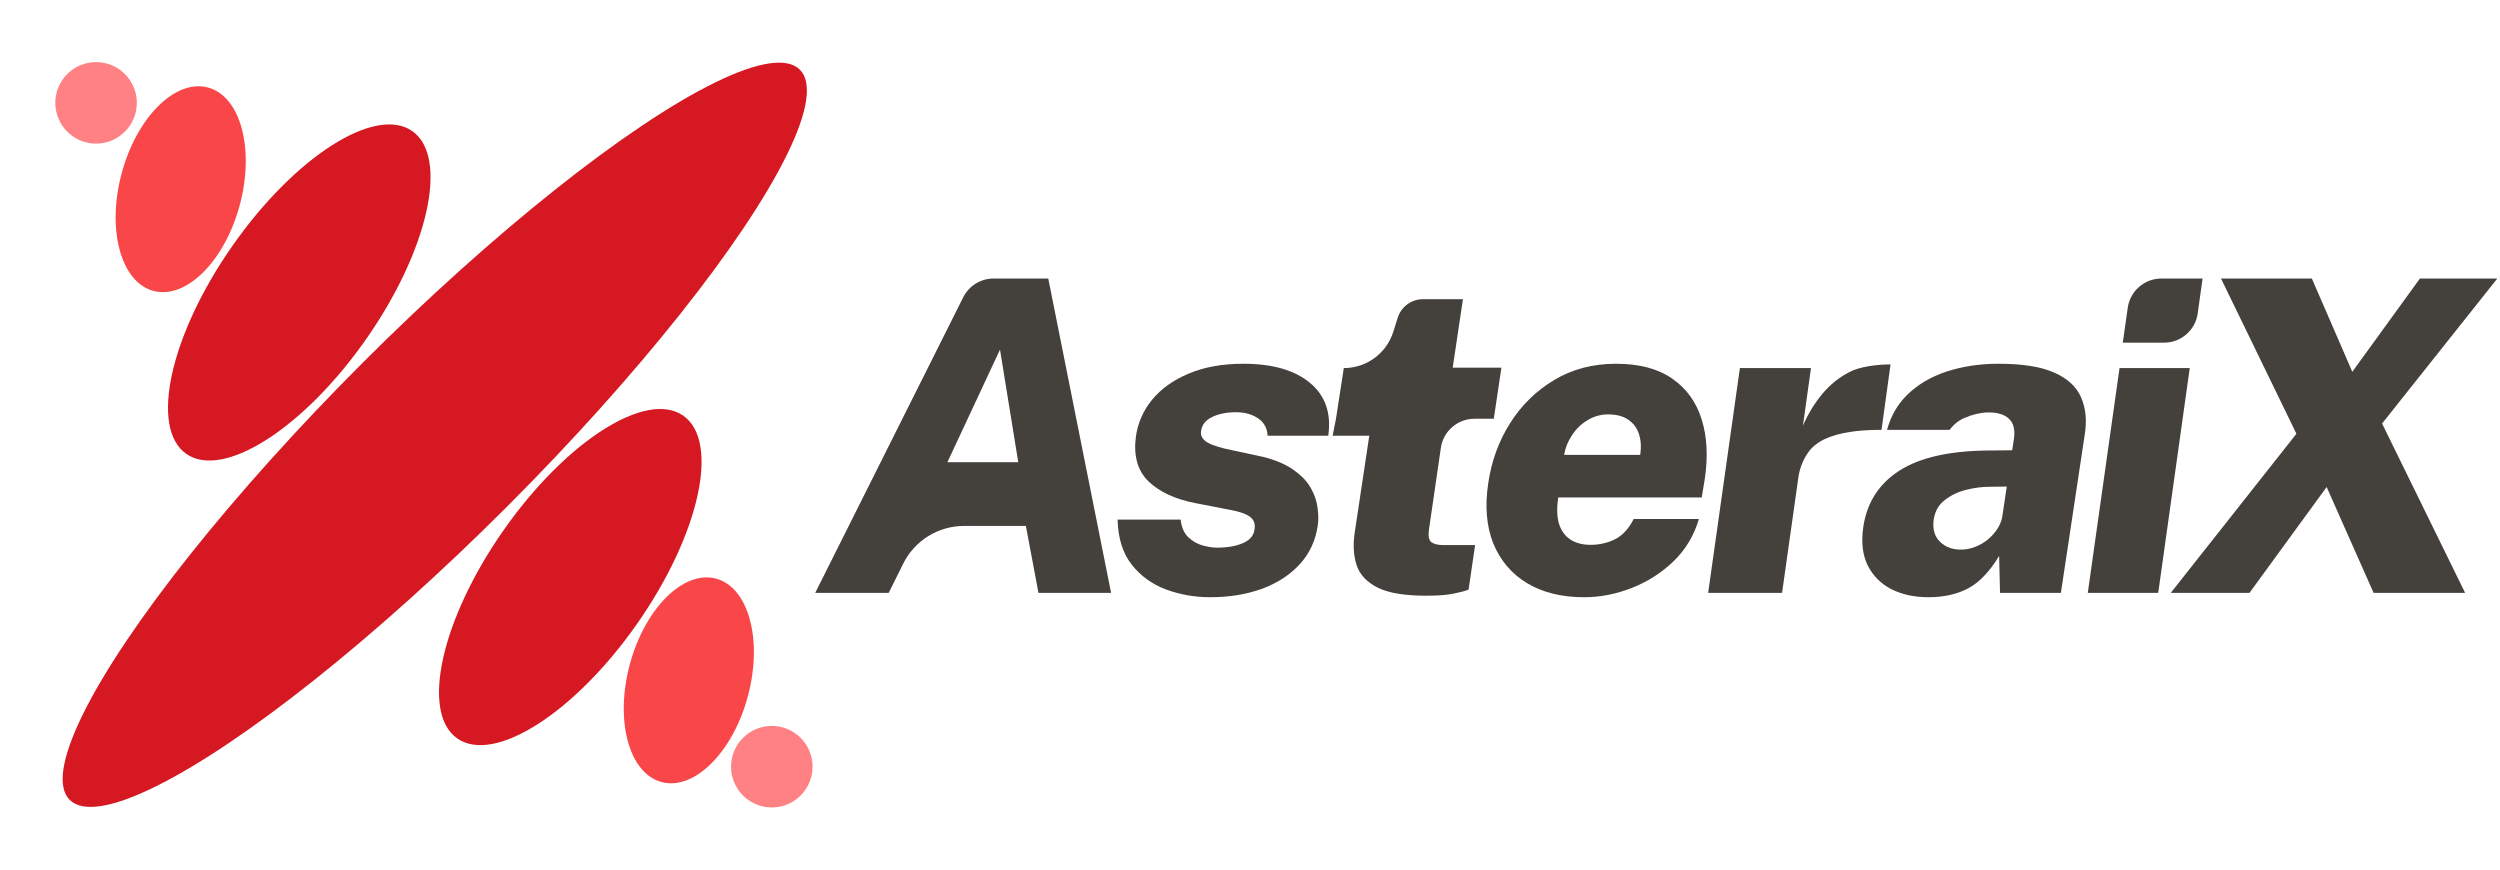
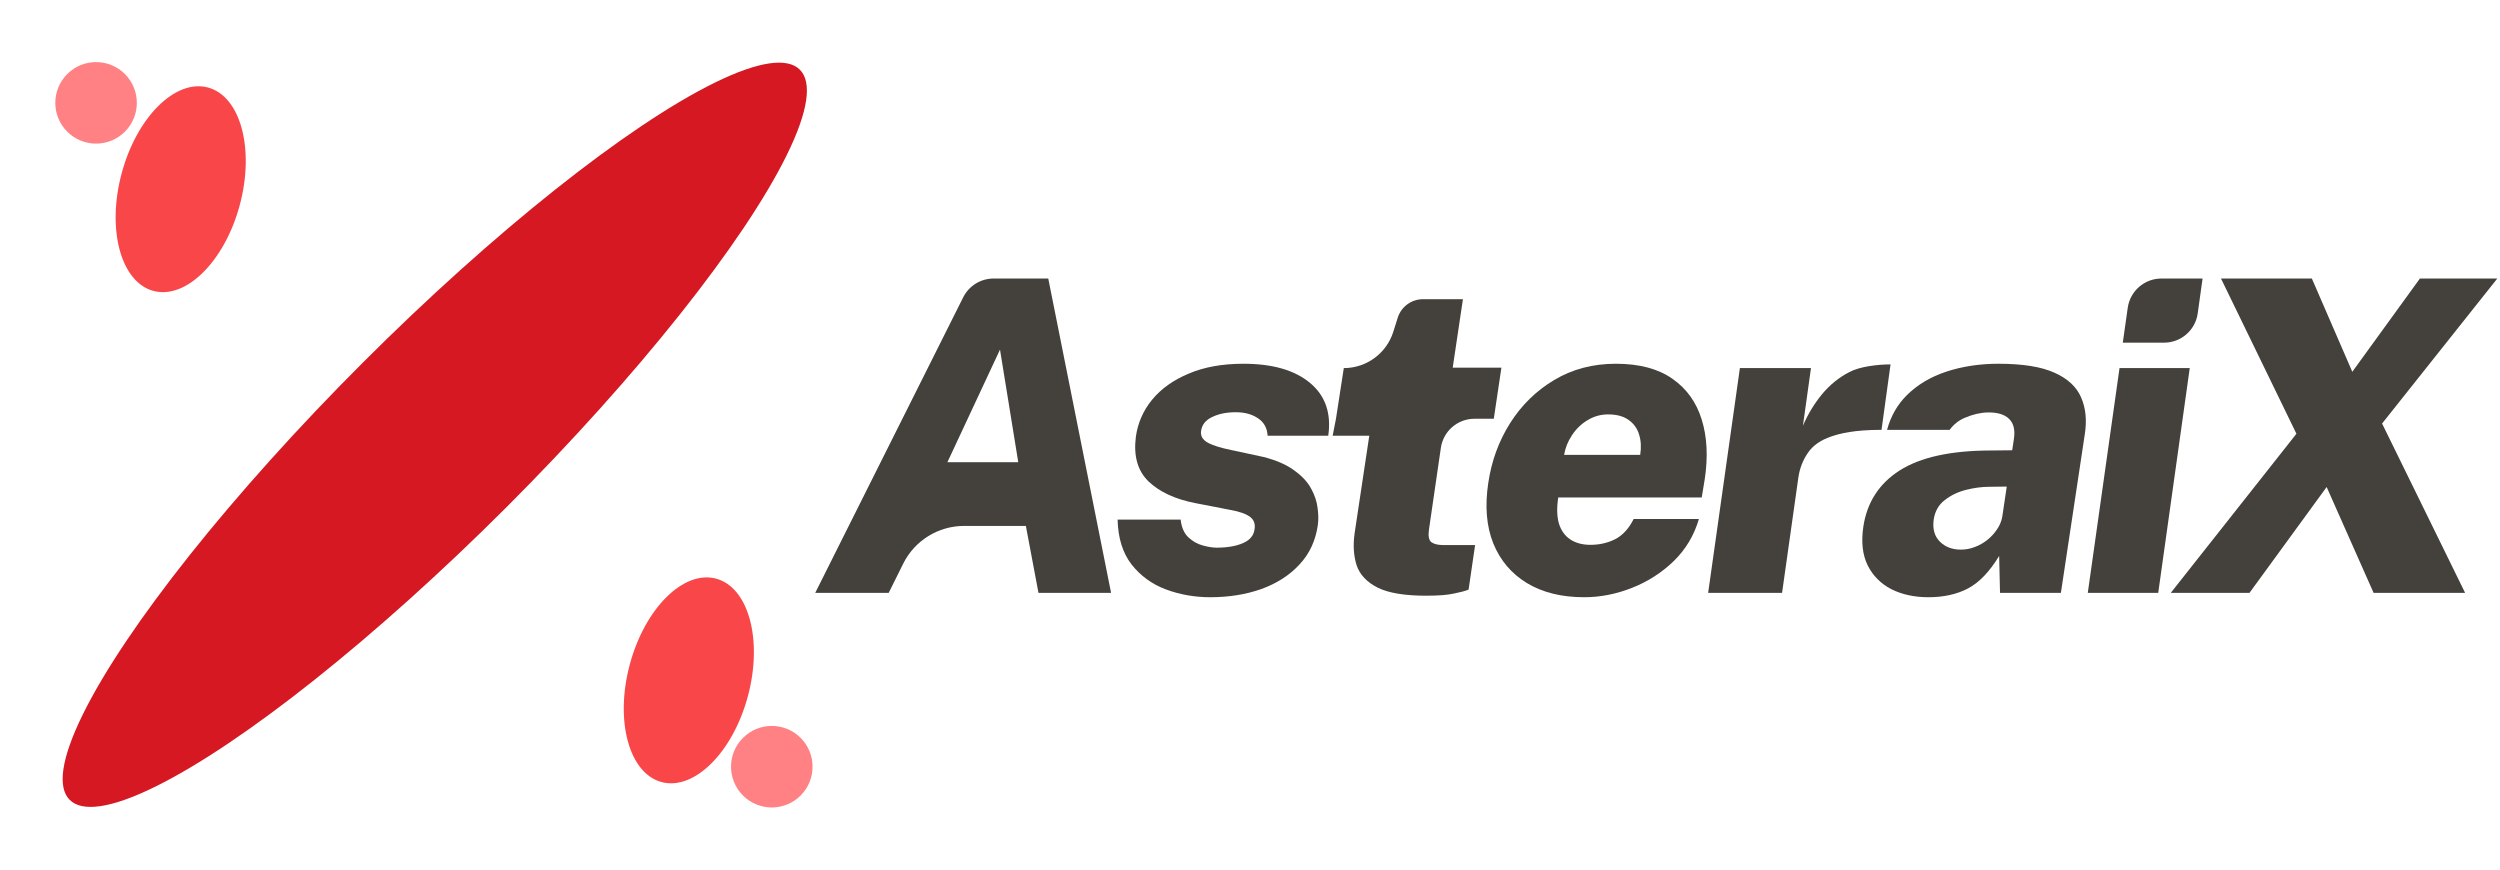
<svg xmlns="http://www.w3.org/2000/svg" fill="none" viewBox="0 0 368 128" height="128" width="368">
  <ellipse fill="#D51821" transform="rotate(45 63.999 64)" ry="76" rx="15" cy="64" cx="63.999" />
-   <ellipse fill="#D51821" transform="rotate(35 83.946 84.945)" ry="29" rx="12" cy="84.945" cx="83.946" />
  <ellipse fill="#F94649" transform="rotate(15 101.396 100.148)" ry="15.5" rx="9" cy="100.148" cx="101.396" />
  <circle fill="#FF8183" transform="rotate(45 113.609 112.858)" r="6" cy="112.858" cx="113.609" />
-   <ellipse fill="#D51821" transform="rotate(-145 44.054 43.054)" ry="29" rx="12" cy="43.054" cx="44.054" />
  <ellipse fill="#F94649" transform="rotate(-165 26.6 27.852)" ry="15.5" rx="9" cy="27.852" cx="26.6" />
  <circle fill="#FF8183" transform="rotate(-135 14.141 15.142)" r="6" cy="15.142" cx="14.141" />
  <path fill="#44403C" d="M120 87.272L141.785 43.761C142.633 42.069 144.363 41 146.256 41H154.304L163.552 87.272H152.864L151.008 77.416H141.91C138.113 77.416 134.644 79.567 132.954 82.967L130.816 87.272H120ZM139.456 68.04H149.888L147.2 51.464L139.456 68.04Z" clip-rule="evenodd" fill-rule="evenodd" />
  <path fill="#44403C" d="M178.143 87.912C175.86 87.912 173.684 87.528 171.615 86.76C169.567 85.992 167.882 84.765 166.559 83.08C165.258 81.395 164.575 79.197 164.511 76.488H173.791C173.919 77.619 174.292 78.483 174.911 79.08C175.551 79.677 176.266 80.083 177.055 80.296C177.844 80.509 178.527 80.616 179.103 80.616C180.66 80.616 181.951 80.392 182.975 79.944C183.999 79.496 184.564 78.813 184.671 77.896C184.799 77.128 184.586 76.531 184.031 76.104C183.476 75.656 182.484 75.304 181.055 75.048L175.935 74.056C172.991 73.48 170.708 72.424 169.087 70.888C167.466 69.331 166.836 67.133 167.199 64.296C167.476 62.269 168.276 60.445 169.599 58.824C170.943 57.203 172.746 55.923 175.007 54.984C177.268 54.024 179.946 53.544 183.039 53.544C187.306 53.544 190.57 54.483 192.831 56.36C195.092 58.237 195.988 60.829 195.519 64.136H186.591C186.527 63.005 186.058 62.152 185.183 61.576C184.308 60.979 183.22 60.68 181.919 60.68C180.554 60.68 179.391 60.915 178.431 61.384C177.471 61.832 176.927 62.515 176.799 63.432C176.692 64.136 177.002 64.701 177.727 65.128C178.474 65.555 179.7 65.939 181.407 66.28L186.015 67.272C187.914 67.763 189.418 68.424 190.527 69.256C191.658 70.067 192.479 70.952 192.991 71.912C193.524 72.872 193.844 73.832 193.951 74.792C194.079 75.731 194.09 76.563 193.983 77.288C193.663 79.571 192.767 81.501 191.295 83.08C189.844 84.659 187.978 85.864 185.695 86.696C183.412 87.507 180.895 87.912 178.143 87.912Z" />
  <path fill="#44403C" d="M202.799 86.504C204.399 87.293 206.778 87.688 209.935 87.688C211.727 87.688 213.092 87.581 214.031 87.368C214.991 87.176 215.706 86.984 216.175 86.792L217.135 80.232H212.431C211.684 80.232 211.108 80.093 210.703 79.816C210.319 79.517 210.202 78.877 210.351 77.896L212.096 65.919C212.454 63.462 214.56 61.64 217.043 61.64H219.887L221.007 54.12H213.839L215.343 44.04H209.471C207.766 44.04 206.258 45.145 205.745 46.771L205.092 48.843C204.089 52.022 201.14 54.184 197.807 54.184L196.655 61.64L196.167 64.136H201.559L199.407 78.44C199.151 80.211 199.247 81.8 199.695 83.208C200.164 84.595 201.199 85.693 202.799 86.504Z" />
  <path fill="#44403C" d="M233.183 87.912C229.876 87.912 227.071 87.219 224.767 85.832C222.484 84.445 220.831 82.493 219.807 79.976C218.804 77.459 218.559 74.504 219.071 71.112C219.54 67.891 220.607 64.957 222.271 62.312C223.956 59.645 226.122 57.523 228.767 55.944C231.434 54.344 234.463 53.544 237.855 53.544C241.311 53.544 244.084 54.28 246.175 55.752C248.266 57.203 249.706 59.208 250.495 61.768C251.284 64.307 251.434 67.219 250.943 70.504L250.495 73.224H229.375C229.14 74.739 229.172 76.019 229.471 77.064C229.791 78.088 230.346 78.867 231.135 79.4C231.946 79.933 232.938 80.2 234.111 80.2C235.434 80.2 236.65 79.923 237.759 79.368C238.868 78.792 239.775 77.8 240.479 76.392H250.079C249.375 78.803 248.138 80.872 246.367 82.6C244.596 84.307 242.548 85.619 240.223 86.536C237.898 87.453 235.551 87.912 233.183 87.912ZM230.239 66.952H241.439C241.61 65.864 241.556 64.872 241.279 63.976C241.002 63.059 240.479 62.333 239.711 61.8C238.964 61.267 237.962 61 236.703 61C235.615 61 234.602 61.288 233.663 61.864C232.746 62.419 231.988 63.155 231.391 64.072C230.794 64.968 230.41 65.928 230.239 66.952Z" clip-rule="evenodd" fill-rule="evenodd" />
  <path fill="#44403C" d="M256.112 54.184L251.44 87.272H262.32L264.72 70.28C264.912 68.957 265.371 67.763 266.096 66.696C266.821 65.608 267.963 64.797 269.52 64.264C270.83 63.804 272.96 63.272 276.96 63.272L278.288 53.64C276.411 53.64 273.776 53.949 272.24 54.76C270.704 55.549 269.36 56.637 268.208 58.024C267.077 59.389 266.139 60.936 265.392 62.664L266.576 54.184H256.112Z" />
  <path fill="#44403C" d="M283.875 87.912C281.806 87.912 279.982 87.517 278.403 86.728C276.846 85.917 275.683 84.744 274.915 83.208C274.168 81.672 273.955 79.795 274.275 77.576C274.808 73.971 276.59 71.197 279.619 69.256C282.67 67.315 287.107 66.333 292.931 66.312L296.195 66.28L296.451 64.584C296.643 63.261 296.398 62.28 295.715 61.64C295.054 61 294.019 60.691 292.611 60.712C291.523 60.733 290.382 61 289.187 61.512C288.318 61.884 287.585 62.471 286.987 63.272H277.774C278.326 61.262 279.282 59.577 280.643 58.216C282.222 56.637 284.184 55.464 286.531 54.696C288.878 53.928 291.427 53.544 294.179 53.544C297.72 53.544 300.462 53.981 302.403 54.856C304.366 55.731 305.678 56.947 306.339 58.504C307.022 60.061 307.203 61.864 306.883 63.912L303.363 87.272H294.403L294.275 81.832C292.867 84.157 291.331 85.757 289.667 86.632C288.024 87.485 286.094 87.912 283.875 87.912ZM288.643 80.904C289.347 80.904 290.03 80.776 290.691 80.52C291.374 80.264 291.992 79.912 292.547 79.464C293.123 78.995 293.592 78.483 293.955 77.928C294.339 77.373 294.595 76.776 294.723 76.136L295.395 71.624L292.803 71.656C291.736 71.656 290.606 71.805 289.411 72.104C288.216 72.403 287.171 72.904 286.275 73.608C285.379 74.291 284.835 75.24 284.643 76.456C284.451 77.843 284.75 78.931 285.539 79.72C286.328 80.509 287.363 80.904 288.643 80.904Z" clip-rule="evenodd" fill-rule="evenodd" />
  <path fill="#44403C" d="M311.994 54.184L307.322 87.272H317.69L322.33 54.184H311.994Z" />
  <path fill="#44403C" d="M313.206 45.295L312.474 50.44H318.553C321.048 50.44 323.162 48.6 323.505 46.128L324.218 41H318.157C315.667 41 313.557 42.831 313.206 45.295Z" />
  <path fill="#44403C" d="M319.538 87.272L338.034 63.848L326.93 41H340.306L346.258 54.728L356.21 41H367.602L350.642 62.344L362.866 87.272H349.394L342.482 71.688L331.122 87.272H319.538Z" />
</svg>